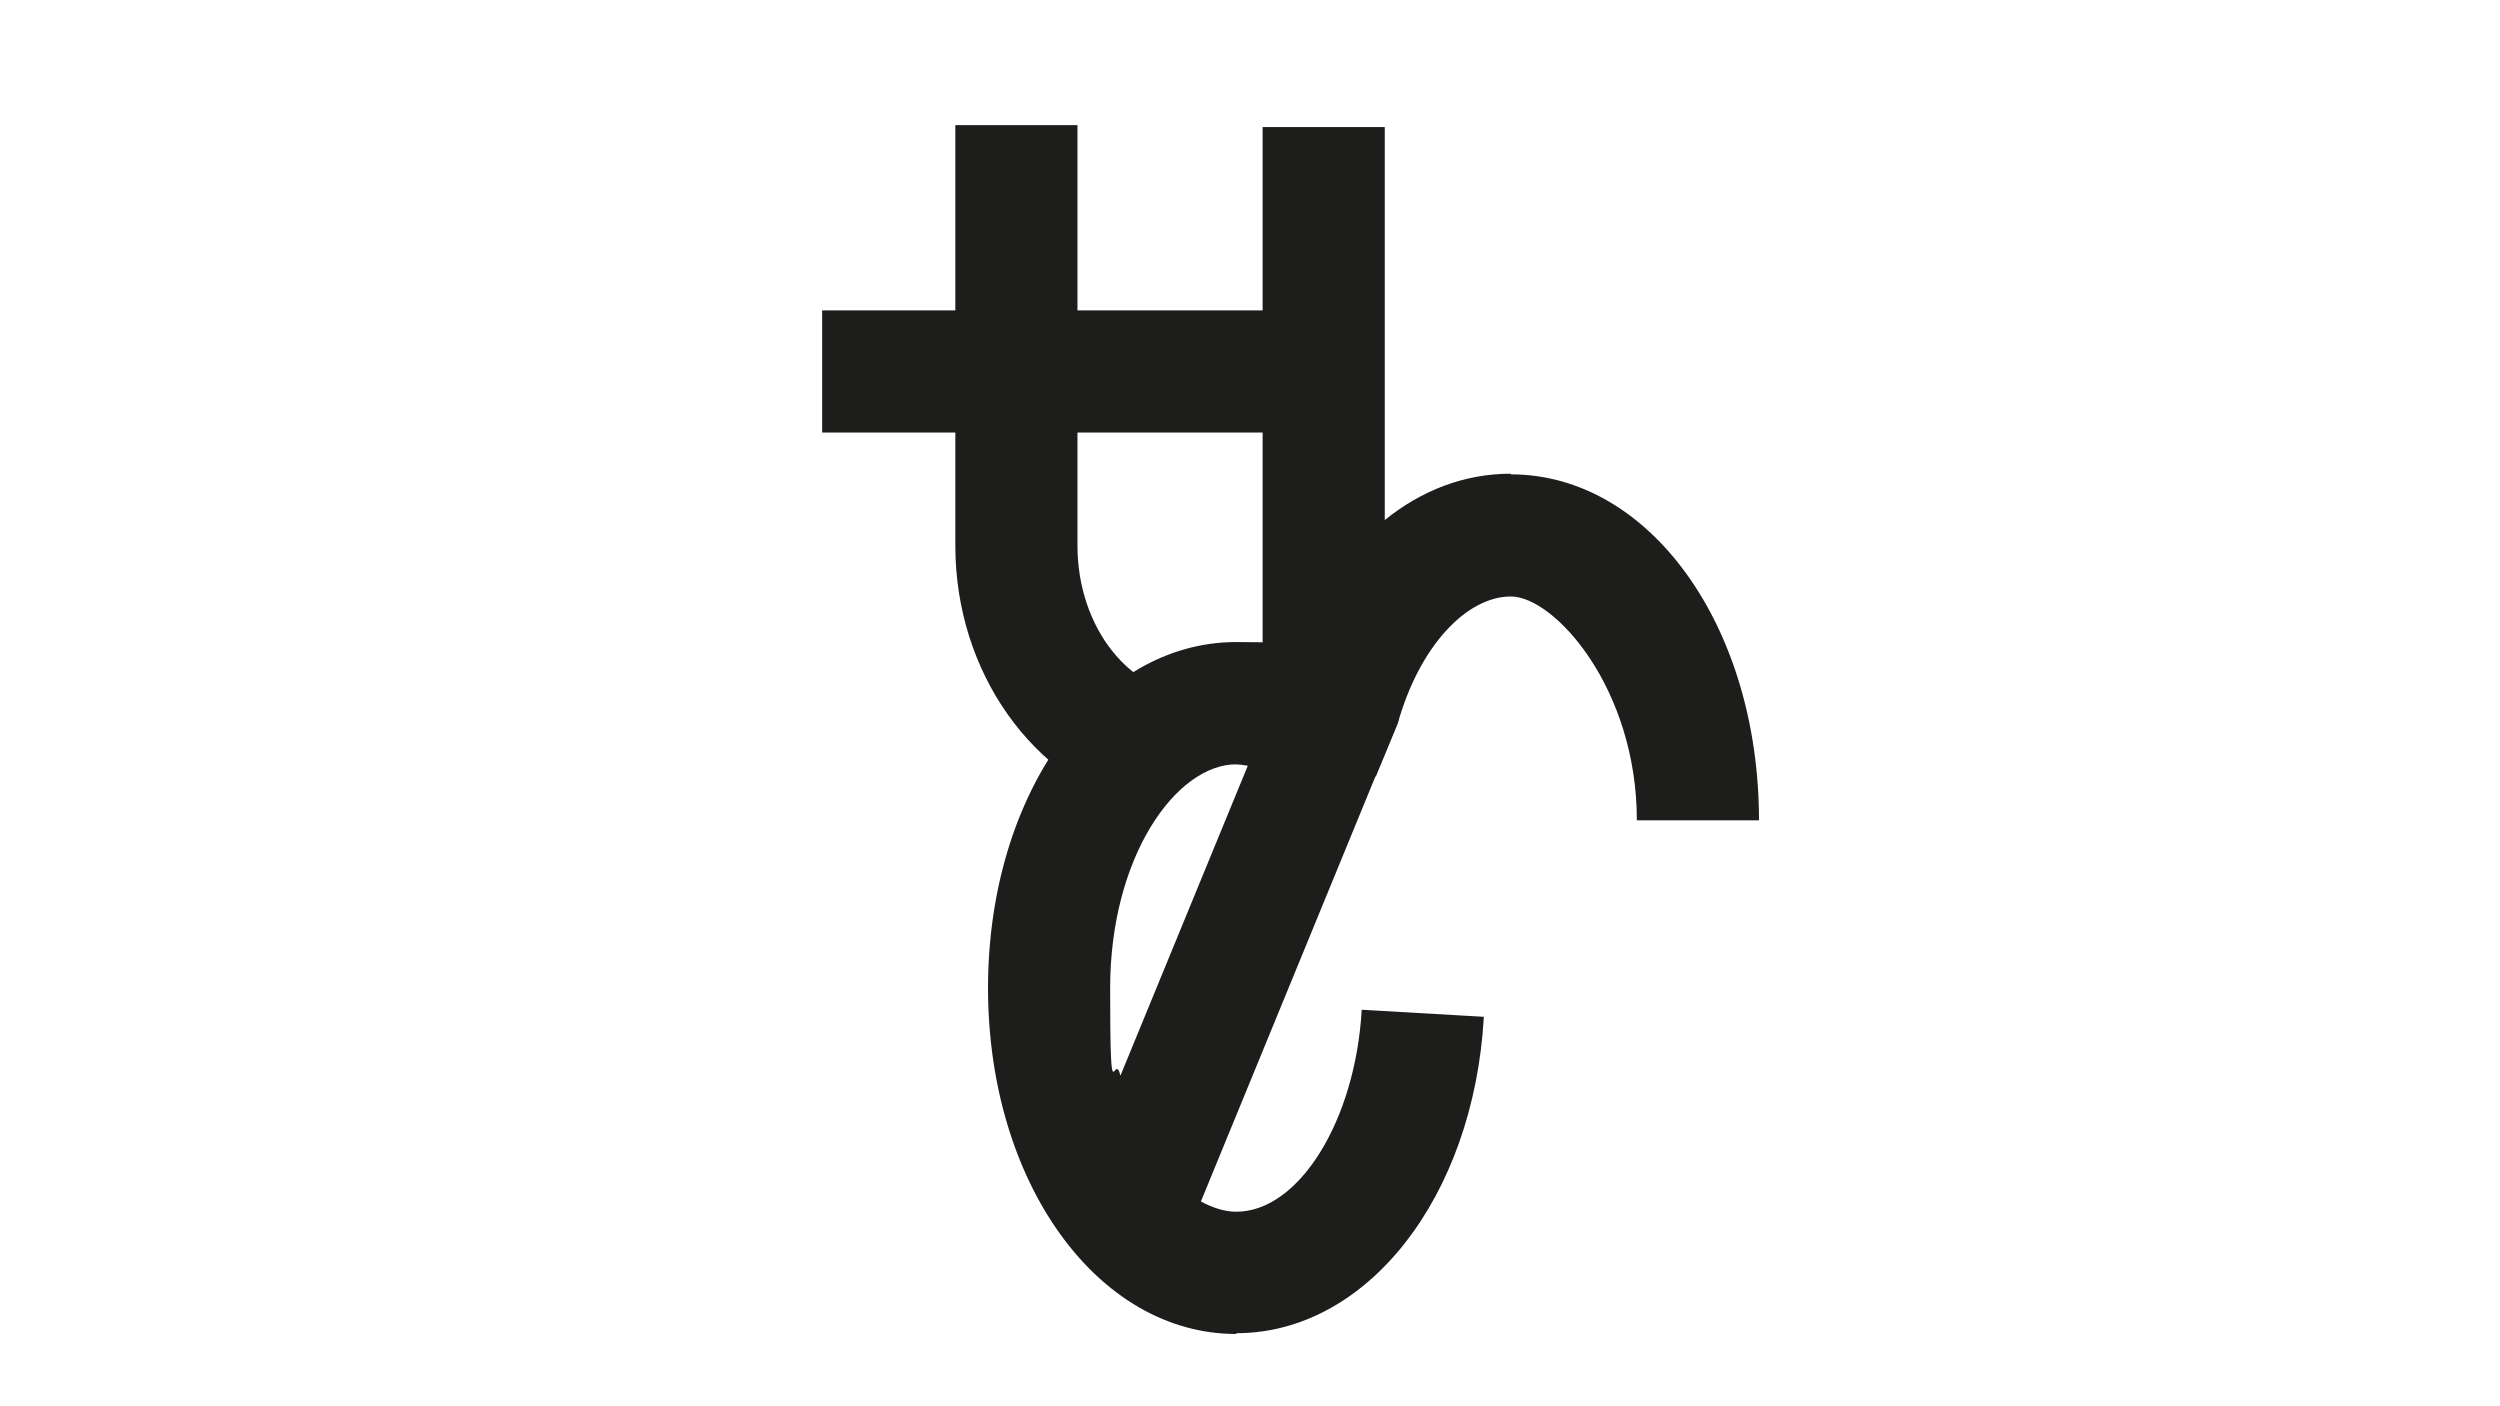
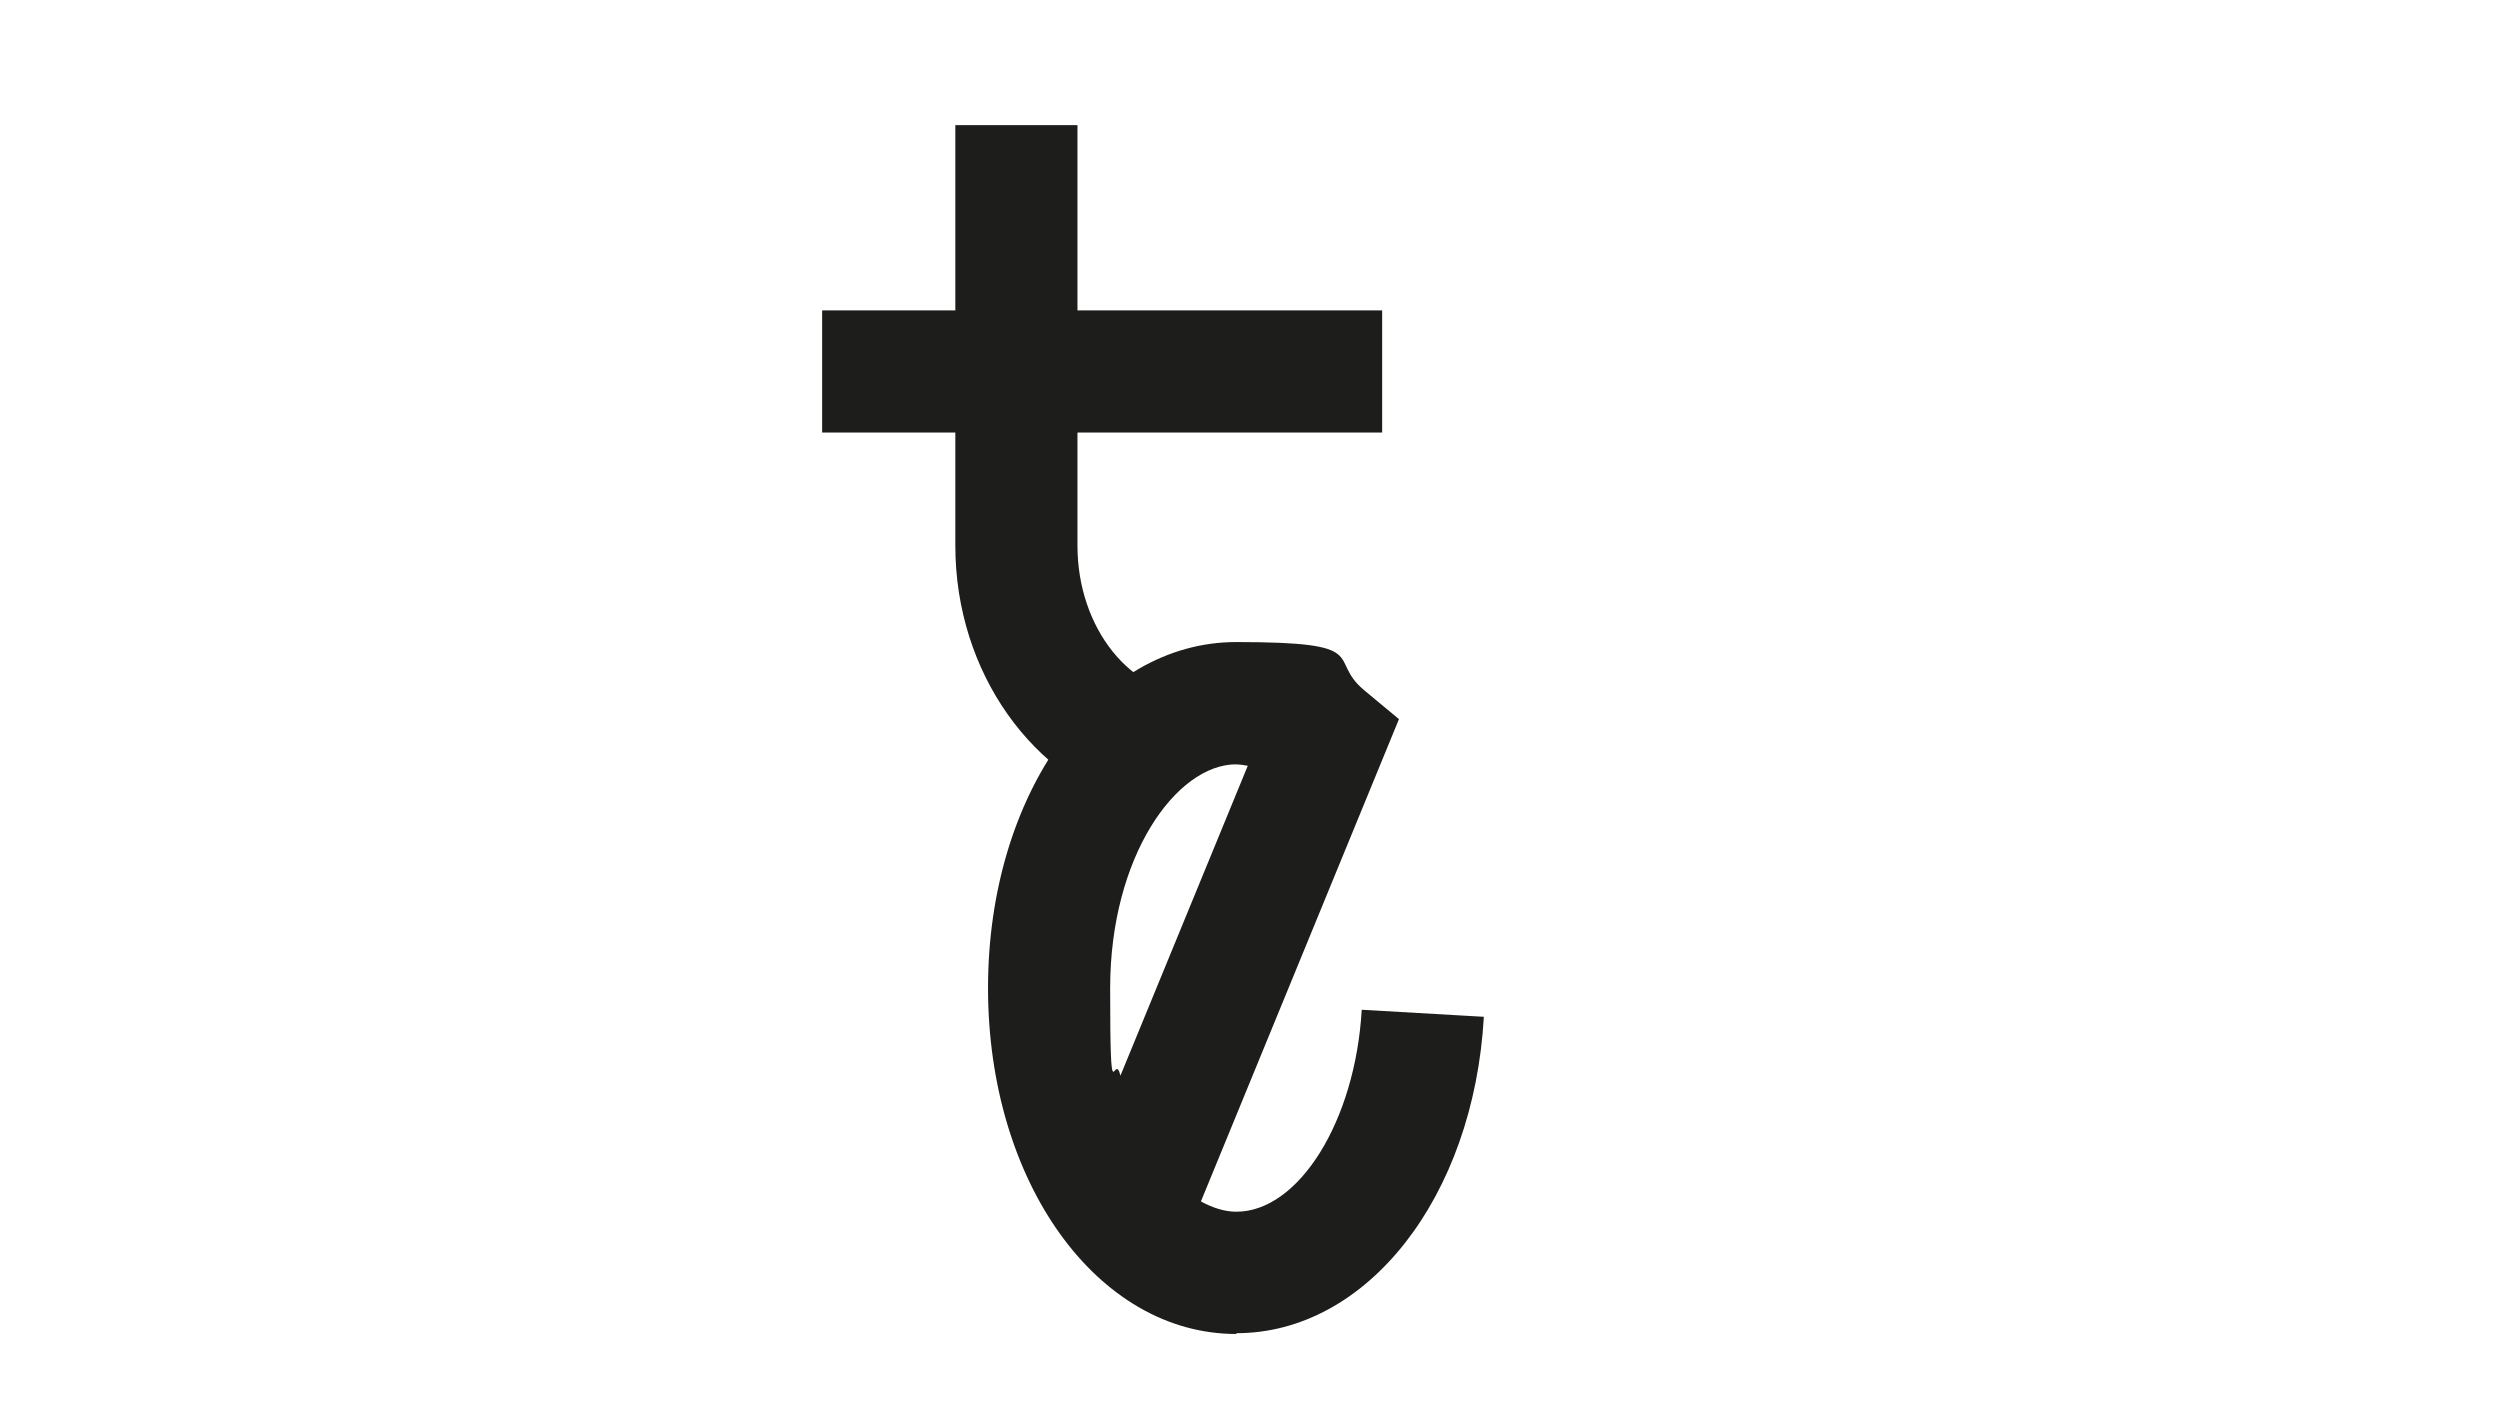
<svg xmlns="http://www.w3.org/2000/svg" data-bbox="631.4 96.1 719.5 928.4" viewBox="0 0 1920 1080" data-type="color">
  <g>
    <path d="M949.4 1024.5c-106.7 0-190.6-116.5-190.6-265.7s84-265.7 190.6-265.7 69.1 12.8 98.3 37l26.7 22.2-152.1 370.4c8.9 4.9 18.3 7.9 27.2 7.9 47.9 0 91.4-69.6 96.3-155.1l93.8 5.4c-7.9 138.8-89.9 243-190.1 243v.5Zm0-437.5c-45.9 0-96.8 70.6-96.8 171.9s3 46.9 7.9 67.2l97.8-238c-3-.5-5.9-1-8.9-1Z" fill="#1d1d1b" data-color="1" />
-     <path d="M1160.3 363.8c-35.6 0-68.6 12.8-96.8 35.6V97.6h-93.8v531.9h54.3c2.5-8.9 4.9-17.8 7.9-26.7 4-11.9 17.3-12.3 24.7-6.4l16.8-40.5c16.8-60.2 53.3-97.8 86.9-97.8s96.8 70.6 96.8 171.9h93.8c0-149.1-84-265.7-190.6-265.7z" fill="#1d1d1b" data-color="1" />
    <path d="M893.2 590.5c4.4-9.9 14.3-9.4 20.7-4 1-1.5 1.5-3 2.5-4.9 1-1.5 1.5-2.5 2.5-3.5v-44.4c-50.4 0-91.4-51.4-91.4-114.6v-323h-93.8v323c0 97.8 60.2 180.2 141.2 202.5 6.4-10.4 12.8-20.2 17.8-31.1z" fill="#1d1d1b" data-color="1" />
    <path fill="#1d1d1b" d="M1061.5 238.4v93.8H631.4v-93.8z" data-color="1" />
  </g>
</svg>